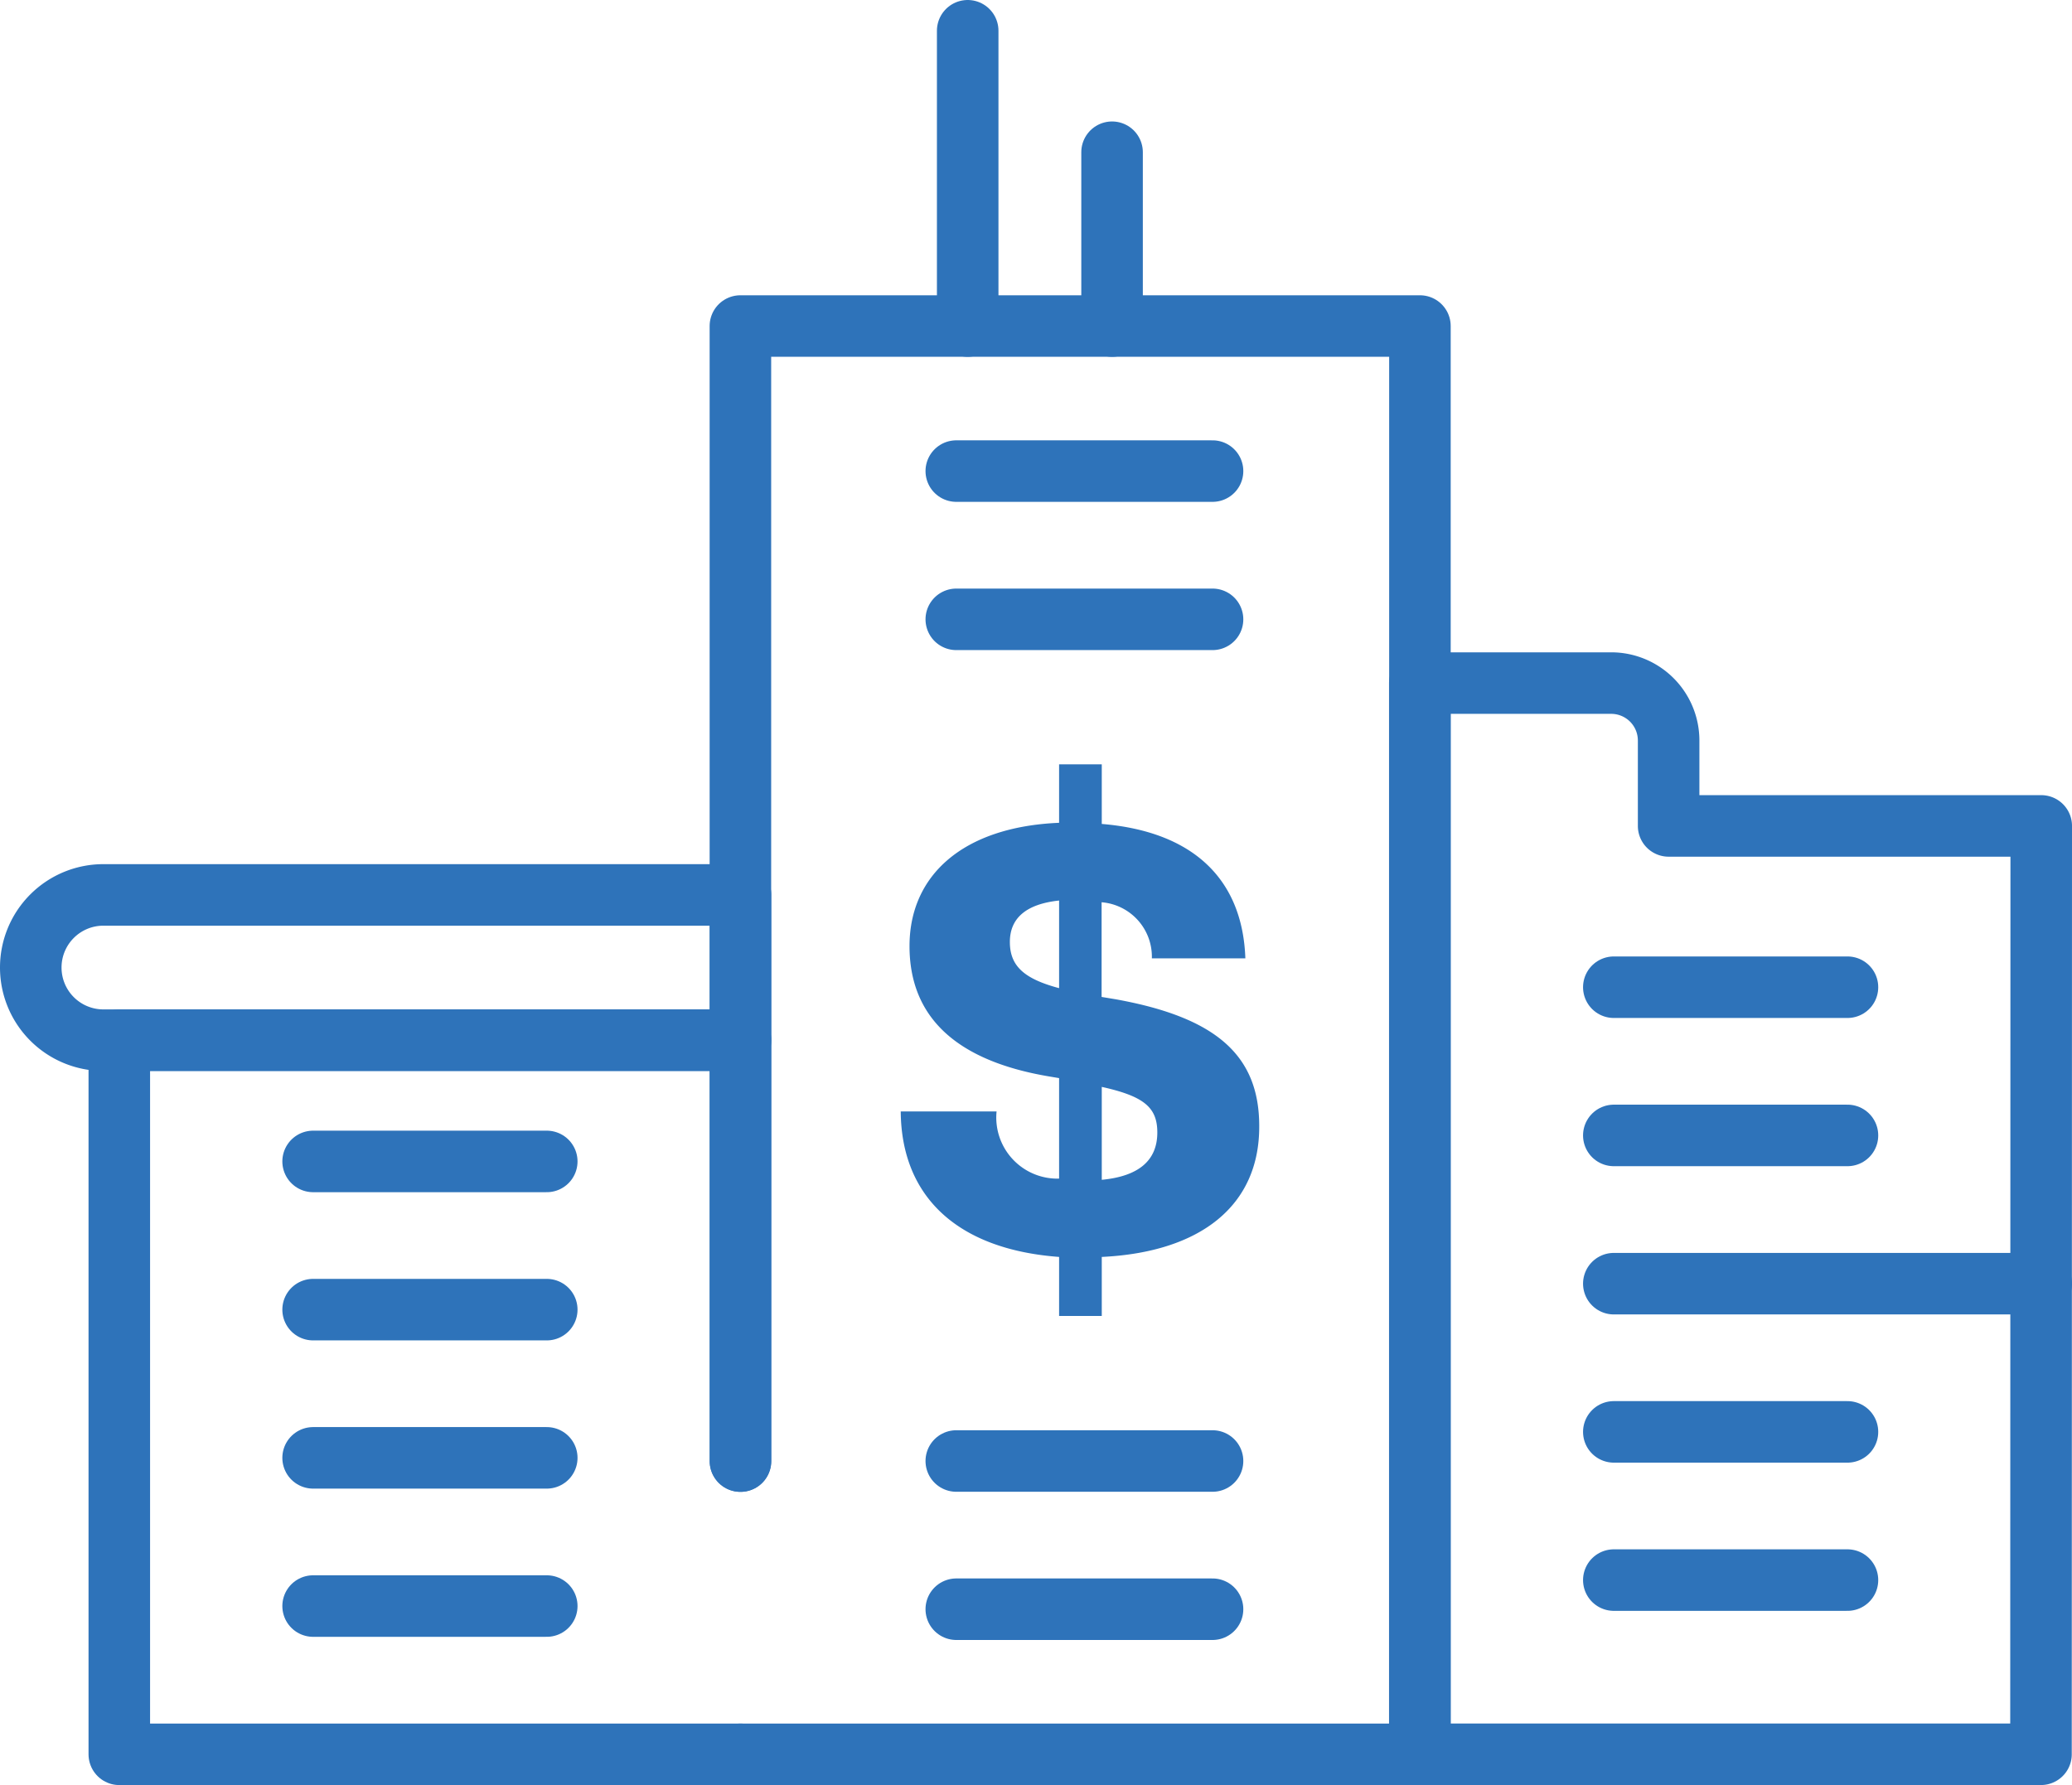
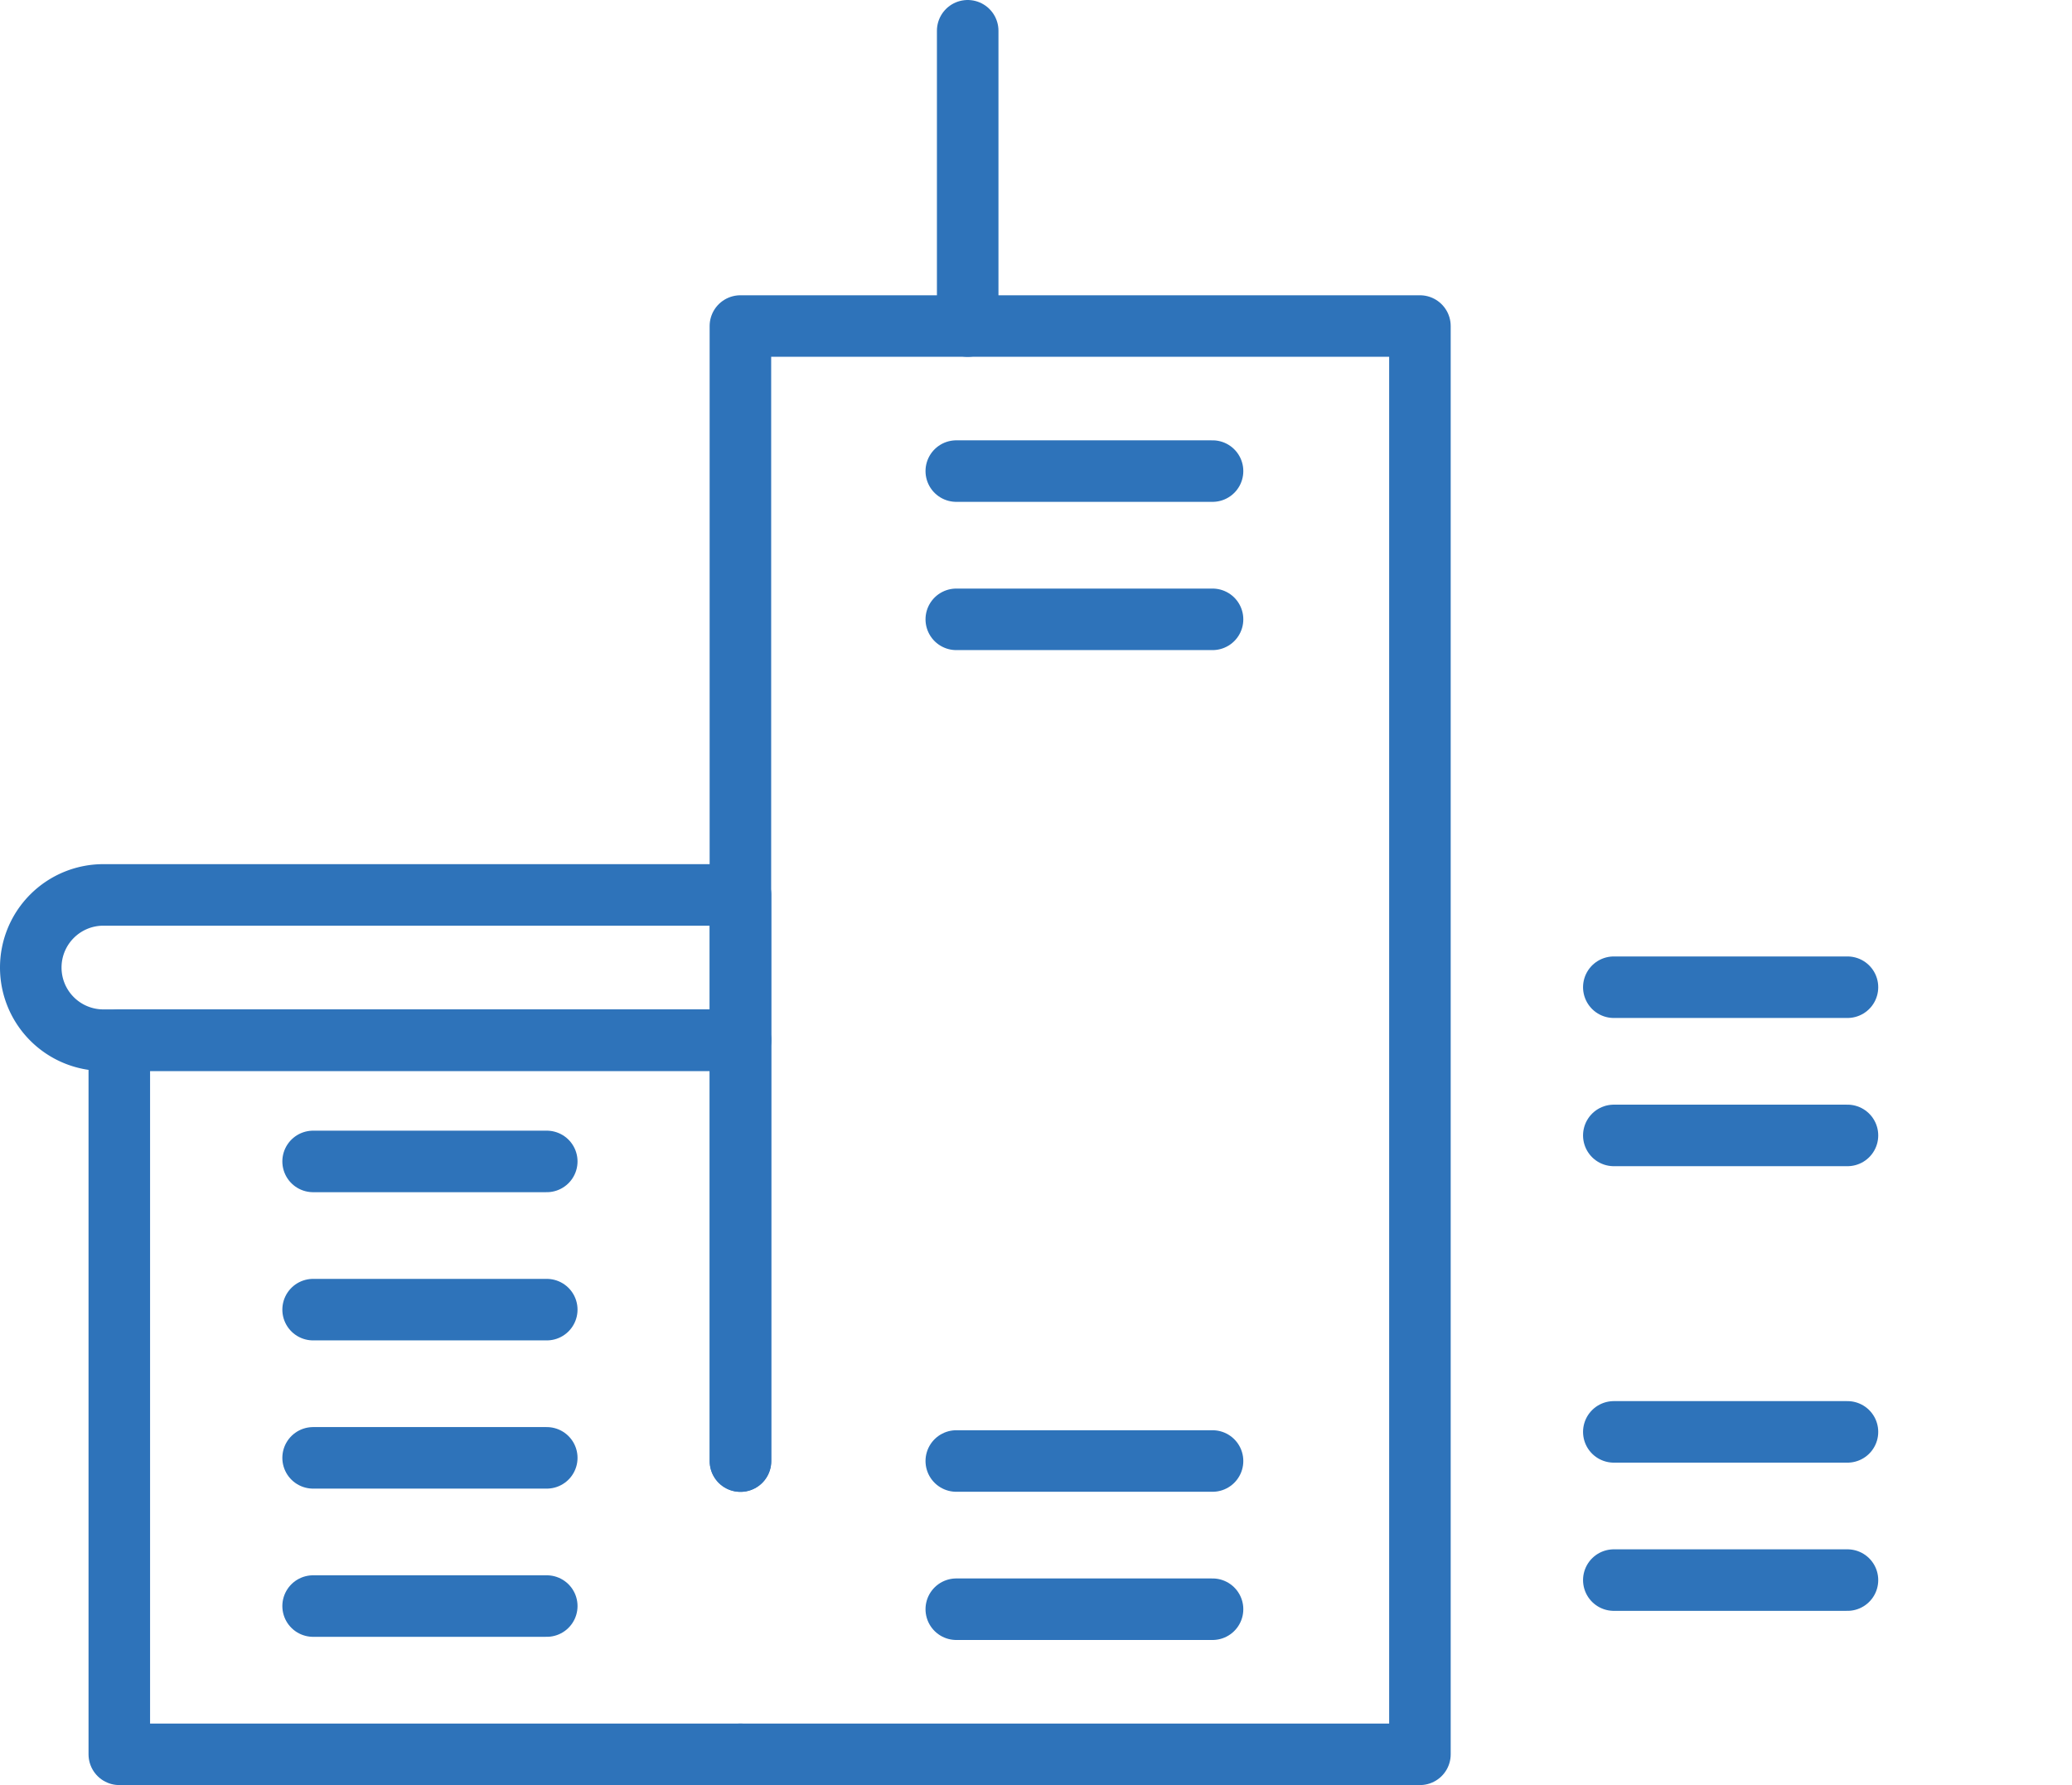
<svg xmlns="http://www.w3.org/2000/svg" width="50.504" height="43.516" viewBox="0 0 50.504 43.516">
  <g id="business" transform="translate(-2657.001 -1687.207)">
    <path id="Path_18831" data-name="Path 18831" d="M2707.43,1736.3v-27.67h16.563v34.818H2707.43" transform="translate(-32.382 -13.475)" fill="none" stroke="#2e73ba" stroke-linecap="round" stroke-linejoin="round" stroke-width="1.5" />
-     <path id="Path_18832" data-name="Path 18832" d="M2770.15,1737.113h-9.082v-2.087a1.4,1.4,0,0,0-1.4-1.395h-4.665v26.113h15.141Z" transform="translate(-63.395 -29.772)" fill="none" stroke="#2e73ba" stroke-linecap="round" stroke-linejoin="round" stroke-width="1.5" />
    <path id="Path_18833" data-name="Path 18833" d="M2679.092,1776.039H2663.95V1758.63h15.142v10.261" transform="translate(-4.041 -46.066)" fill="none" stroke="#2e73ba" stroke-linecap="round" stroke-linejoin="round" stroke-width="1.5" />
    <path id="Rectangle_1652" data-name="Rectangle 1652" d="M1.77,0H17.3a0,0,0,0,1,0,0V3.541a0,0,0,0,1,0,0H1.77A1.77,1.77,0,0,1,0,1.77v0A1.77,1.77,0,0,1,1.77,0Z" transform="translate(2657.751 1709.023)" fill="none" stroke="#2e73ba" stroke-linecap="round" stroke-linejoin="round" stroke-width="1.5" />
    <line id="Line_1426" data-name="Line 1426" y1="7.198" transform="translate(2680.588 1687.957)" fill="none" stroke="#2e73ba" stroke-linecap="round" stroke-linejoin="round" stroke-width="1.5" />
-     <line id="Line_1427" data-name="Line 1427" x2="10.418" transform="translate(2696.337 1718.5)" fill="none" stroke="#2e73ba" stroke-linecap="round" stroke-linejoin="round" stroke-width="1.5" />
    <line id="Line_1428" data-name="Line 1428" x2="5.695" transform="translate(2696.337 1711.273)" fill="none" stroke="#2e73ba" stroke-linecap="round" stroke-linejoin="round" stroke-width="1.5" />
    <line id="Line_1429" data-name="Line 1429" x2="5.695" transform="translate(2696.337 1714.886)" fill="none" stroke="#2e73ba" stroke-linecap="round" stroke-linejoin="round" stroke-width="1.5" />
    <line id="Line_1430" data-name="Line 1430" x2="5.695" transform="translate(2696.337 1722.113)" fill="none" stroke="#2e73ba" stroke-linecap="round" stroke-linejoin="round" stroke-width="1.5" />
    <line id="Line_1431" data-name="Line 1431" x2="5.695" transform="translate(2696.337 1725.726)" fill="none" stroke="#2e73ba" stroke-linecap="round" stroke-linejoin="round" stroke-width="1.5" />
    <line id="Line_1432" data-name="Line 1432" x2="5.695" transform="translate(2664.633 1722.746)" fill="none" stroke="#2e73ba" stroke-linecap="round" stroke-linejoin="round" stroke-width="1.5" />
    <line id="Line_1433" data-name="Line 1433" x2="5.695" transform="translate(2664.633 1715.52)" fill="none" stroke="#2e73ba" stroke-linecap="round" stroke-linejoin="round" stroke-width="1.5" />
    <line id="Line_1434" data-name="Line 1434" x2="5.695" transform="translate(2664.633 1719.133)" fill="none" stroke="#2e73ba" stroke-linecap="round" stroke-linejoin="round" stroke-width="1.5" />
    <line id="Line_1435" data-name="Line 1435" x2="6.246" transform="translate(2680.31 1698.691)" fill="none" stroke="#2e73ba" stroke-linecap="round" stroke-linejoin="round" stroke-width="1.5" />
    <line id="Line_1436" data-name="Line 1436" x2="6.246" transform="translate(2680.31 1702.305)" fill="none" stroke="#2e73ba" stroke-linecap="round" stroke-linejoin="round" stroke-width="1.5" />
    <line id="Line_1437" data-name="Line 1437" x2="6.246" transform="translate(2680.31 1722.823)" fill="none" stroke="#2e73ba" stroke-linecap="round" stroke-linejoin="round" stroke-width="1.5" />
    <line id="Line_1438" data-name="Line 1438" x2="6.246" transform="translate(2680.31 1726.436)" fill="none" stroke="#2e73ba" stroke-linecap="round" stroke-linejoin="round" stroke-width="1.5" />
    <line id="Line_1439" data-name="Line 1439" x2="5.695" transform="translate(2664.633 1726.359)" fill="none" stroke="#2e73ba" stroke-linecap="round" stroke-linejoin="round" stroke-width="1.5" />
-     <line id="Line_1440" data-name="Line 1440" y1="4.237" transform="translate(2684.107 1690.918)" fill="none" stroke="#2e73ba" stroke-linecap="round" stroke-linejoin="round" stroke-width="1.5" />
    <g id="Group_6862" data-name="Group 6862" transform="translate(2678.956 1705.841)">
-       <path id="Path_18834" data-name="Path 18834" d="M2723.553,1751.329v1.439h-1.04v-1.439c-2.493-.185-3.846-1.481-3.86-3.547h2.336a1.49,1.49,0,0,0,1.524,1.638v-2.45l-.256-.043c-2.265-.385-3.39-1.453-3.39-3.176s1.3-2.906,3.646-3.005v-1.425h1.04v1.453c2.236.185,3.433,1.354,3.5,3.276h-2.279a1.332,1.332,0,0,0-1.225-1.367v2.308l.342.057c2.45.441,3.5,1.367,3.5,3.091C2727.4,1750.09,2725.946,1751.215,2723.553,1751.329Zm-1.04-6.552v-2.136c-.8.085-1.2.427-1.2,1.011S2721.659,1744.549,2722.513,1744.777Zm1.04,4.672c.9-.086,1.354-.47,1.354-1.154,0-.613-.328-.883-1.354-1.111Z" transform="translate(-2718.653 -1739.322)" fill="#2e73ba" />
-     </g>
+       </g>
  </g>
</svg>